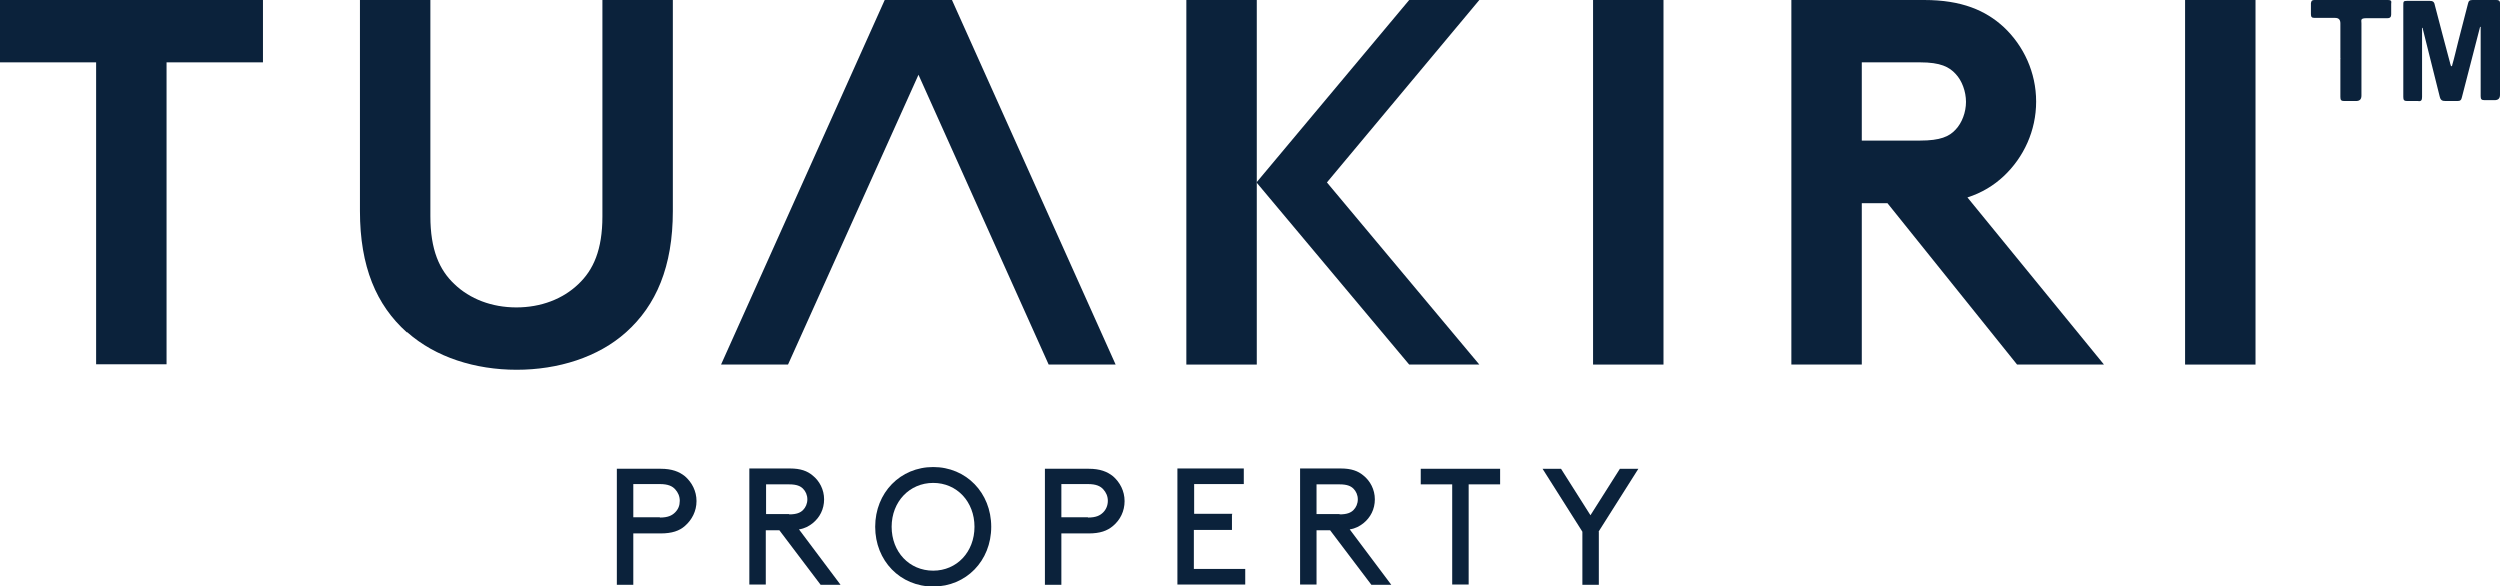
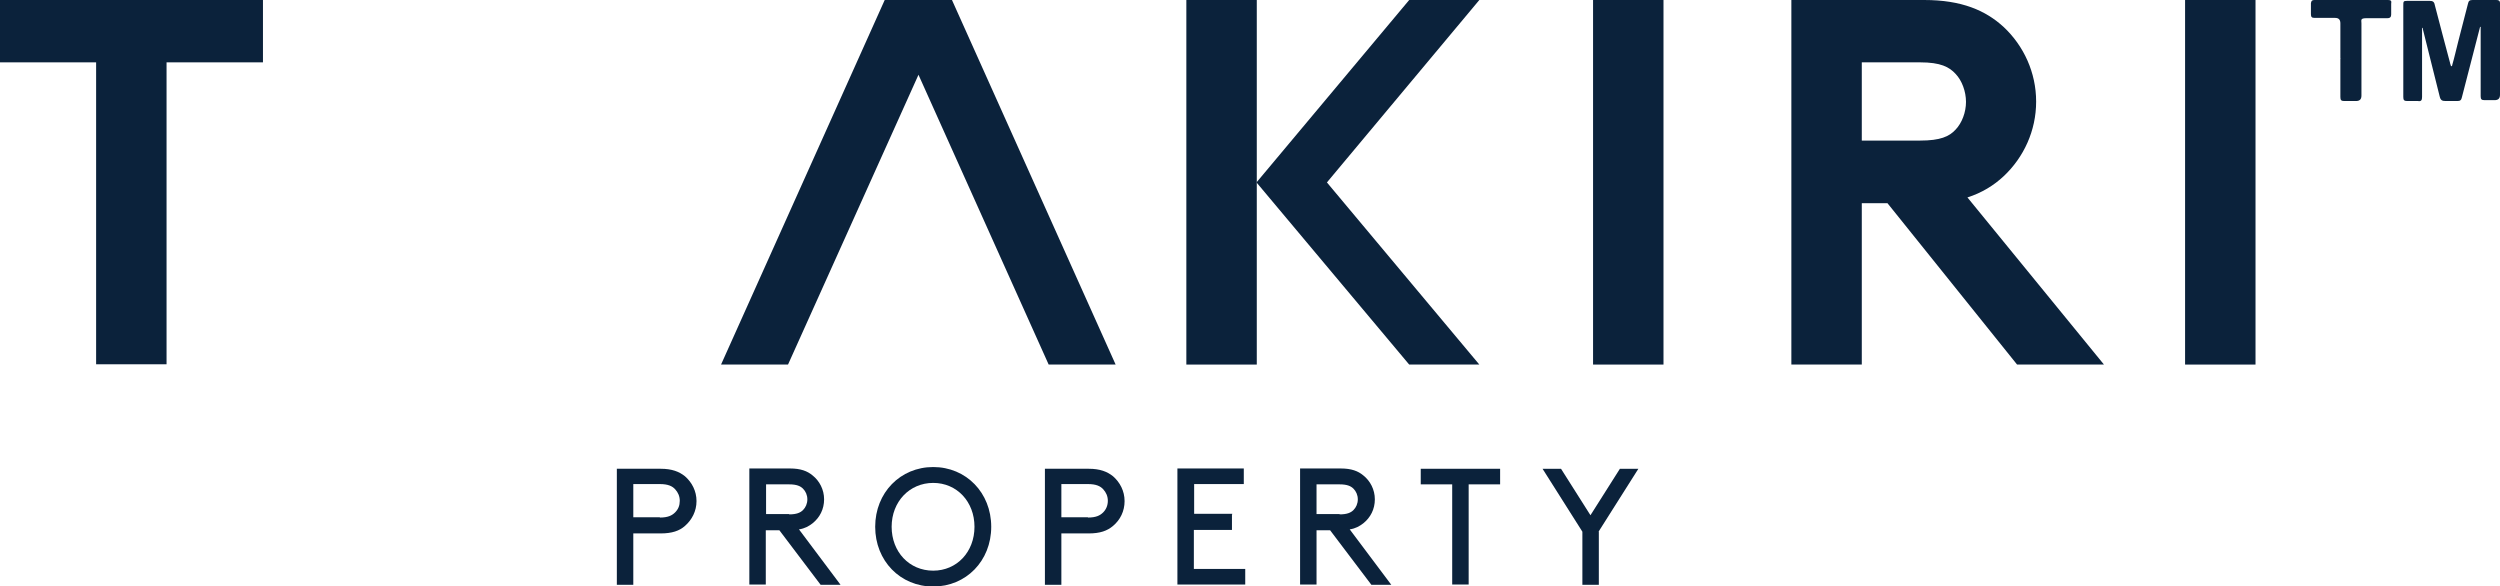
<svg xmlns="http://www.w3.org/2000/svg" id="Layer_2" data-name="Layer 2" version="1.1" viewBox="0 0 866.1 203.1">
  <defs>
    <style>
      .cls-1 {
        fill: #0b223b;
        stroke-width: 0px;
      }
    </style>
  </defs>
  <g id="Layer_1-2" data-name="Layer 1-2">
    <g>
      <g>
        <g>
          <path class="cls-1" d="M91.1,0v21.6h-33.4v104.6h-24.4V21.6H0V0h91.1Z" />
-           <path class="cls-1" d="M140.9,115.1c-10.5-9.4-16.2-22.7-16.2-42V0h24.4v74.9c0,11.6,3.1,18.6,8.3,23.5,5.4,5.2,13,8.1,21.5,8.1s16.1-2.9,21.5-8.1c5.2-4.9,8.3-11.9,8.3-23.4V0h24.4v73.1c0,19.3-5.8,32.7-16.2,42-9.7,8.7-23.6,13-37.9,13s-28.1-4.3-37.9-13h-.2Z" />
          <path class="cls-1" d="M551.9,0h24.4v126.3h-24.4V0Z" />
          <g>
            <path class="cls-1" d="M329.8,0h0Z" />
            <polygon class="cls-1" points="386.5 126.3 363.3 126.3 318.2 25.9 273 126.3 249.8 126.3 306.5 0 306.6 0 329.8 0 329.8 0 386.5 126.3" />
            <path class="cls-1" d="M306.5,0h.1-.1Z" />
            <g>
              <rect class="cls-1" x="411" y="0" width="24.4" height="126.3" />
              <polygon class="cls-1" points="459.7 63.2 512.5 126.3 488.2 126.3 435.3 63.2 488.2 0 512.5 0 459.7 63.2" />
            </g>
          </g>
          <path class="cls-1" d="M645,70.4v55.9h-24.4V0h46C679.6,0,687.9,3.6,694.2,9.4c6.9,6.5,11.2,15.7,11.2,25.8s-4.3,19.3-11.2,25.8c-3.4,3.2-7.6,5.8-12.6,7.4l47.3,57.9h-30.1l-44.9-55.9h-8.9ZM665.2,48.7c7,0,10.1-1.4,12.3-3.8,2.2-2.3,3.6-6,3.6-9.6s-1.4-7.4-3.6-9.7c-2.2-2.4-5.2-4-12.3-4h-20.2v27.1s20.2,0,20.2,0Z" />
          <path class="cls-1" d="M757,0h24.4v126.3h-24.4V0Z" />
        </g>
        <g>
          <path class="cls-1" d="M219.4,184.8v17.8h-5.7v-40.2h15.2c3.9,0,6.4,1,8.4,2.6,2.4,2.1,4,5.1,4,8.6s-1.6,6.5-4,8.6c-1.9,1.7-4.5,2.6-8.4,2.6h-9.5ZM228.6,179.3c2.8,0,4.2-.7,5.3-1.8s1.6-2.4,1.6-4-.6-2.9-1.6-4-2.5-1.8-5.3-1.8h-9.2v11.5h9.2Z" />
          <path class="cls-1" d="M265.3,183.6v18.9h-5.7v-40.2h14.1c3.7,0,6,.9,7.8,2.4,2.4,1.9,4,4.9,4,8.3s-1.5,6.3-4,8.3c-1.3,1-2.7,1.8-4.7,2.1l14.4,19.2h-6.9l-14.3-18.9h-4.7ZM273.4,178.2c2.6,0,3.9-.6,4.8-1.5s1.5-2.2,1.5-3.7-.6-2.8-1.5-3.7-2.2-1.5-4.8-1.5h-8v10.3h8Z" />
          <path class="cls-1" d="M323.3,161.8c11.4,0,20.1,8.9,20.1,20.7s-8.7,20.7-20.1,20.7-20.1-8.9-20.1-20.7,8.7-20.7,20.1-20.7ZM323.3,197.7c8.2,0,14.3-6.5,14.3-15.2s-6.1-15.2-14.3-15.2-14.4,6.5-14.4,15.2,6.1,15.2,14.4,15.2Z" />
          <path class="cls-1" d="M367.7,184.8v17.8h-5.7v-40.2h15.2c3.9,0,6.4,1,8.4,2.6,2.4,2.1,4,5.1,4,8.6s-1.5,6.5-4,8.6c-2,1.7-4.5,2.6-8.4,2.6h-9.5ZM376.9,179.3c2.8,0,4.2-.7,5.3-1.8,1-1,1.6-2.4,1.6-4s-.6-2.9-1.6-4-2.5-1.8-5.3-1.8h-9.2v11.5h9.2Z" />
          <path class="cls-1" d="M426.8,178.2v5.4h-13.2v13.5h17.8v5.4h-23.5v-40.2h23v5.4h-17.2v10.3h13.2v.2Z" />
          <path class="cls-1" d="M456.1,183.6v18.9h-5.7v-40.2h14.1c3.7,0,6,.9,7.8,2.4,2.4,1.9,4,4.9,4,8.3s-1.5,6.3-4,8.3c-1.3,1-2.7,1.8-4.7,2.1l14.4,19.2h-6.9l-14.3-18.9h-4.7ZM464.1,178.2c2.6,0,3.9-.6,4.8-1.5s1.5-2.2,1.5-3.7-.6-2.8-1.5-3.7-2.2-1.5-4.8-1.5h-8v10.3h8Z" />
          <path class="cls-1" d="M492.2,162.4h27.5v5.4h-10.9v34.7h-5.7v-34.7h-10.9v-5.4h0Z" />
          <path class="cls-1" d="M553.9,184.2v18.4h-5.7v-18.4l-13.8-21.8h6.4l10.2,16.1,10.2-16.1h6.4l-13.8,21.8h0Z" />
        </g>
      </g>
      <g id="_3JH0Rz" data-name=" 3JH0Rz">
        <g>
          <path class="cls-1" d="M849.5,22.7c.8-2.7,1.4-5.5,2.1-8.2,1.1-4.3,2.3-8.9,3.4-13.2C855.2.3,855.6,0,856.6,0h8.2c.8,0,1.3.2,1.3,1.1v31.7c0,1.3-.6,1.9-1.9,1.9h-3.4c-1.1,0-1.4-.3-1.4-1.4V9.3h-.2c-.8,3.1-1.6,6.3-2.4,9.3-1.3,5-2.6,10-3.9,15.1-.2,1-.6,1.3-1.6,1.3h-4c-1.3,0-1.8-.3-2.1-1.6-1.9-7.7-3.9-15.5-5.8-23.2,0-.2,0-.5-.3-.6v24c0,1.1-.3,1.6-1.4,1.4h-3.7c-1.1,0-1.4-.3-1.4-1.4V1.9c0-1.4,0-1.6,1.4-1.6h7.7c1.1,0,1.6.3,1.8,1.4,1.8,6.8,3.5,13.5,5.3,20.1,0,.3.3.8.3,1.1h.3l.2-.3Z" />
          <path class="cls-1" d="M810.8,20.3v-12.2c0-1.3-.6-1.9-1.8-1.9h-7.1c-1,0-1.3-.3-1.3-1.3V1.1C800.7.3,801,0,801.8,0h25.5c1,0,1.3.3,1.1,1.3v3.7c0,.8-.3,1.3-1.3,1.3h-7.1c-2.4,0-1.9.6-1.9,1.8v25c0,1.3-.6,1.9-1.9,1.9h-4c-1.1,0-1.4-.3-1.4-1.4v-13.2h.2Z" />
        </g>
      </g>
    </g>
  </g>
</svg>